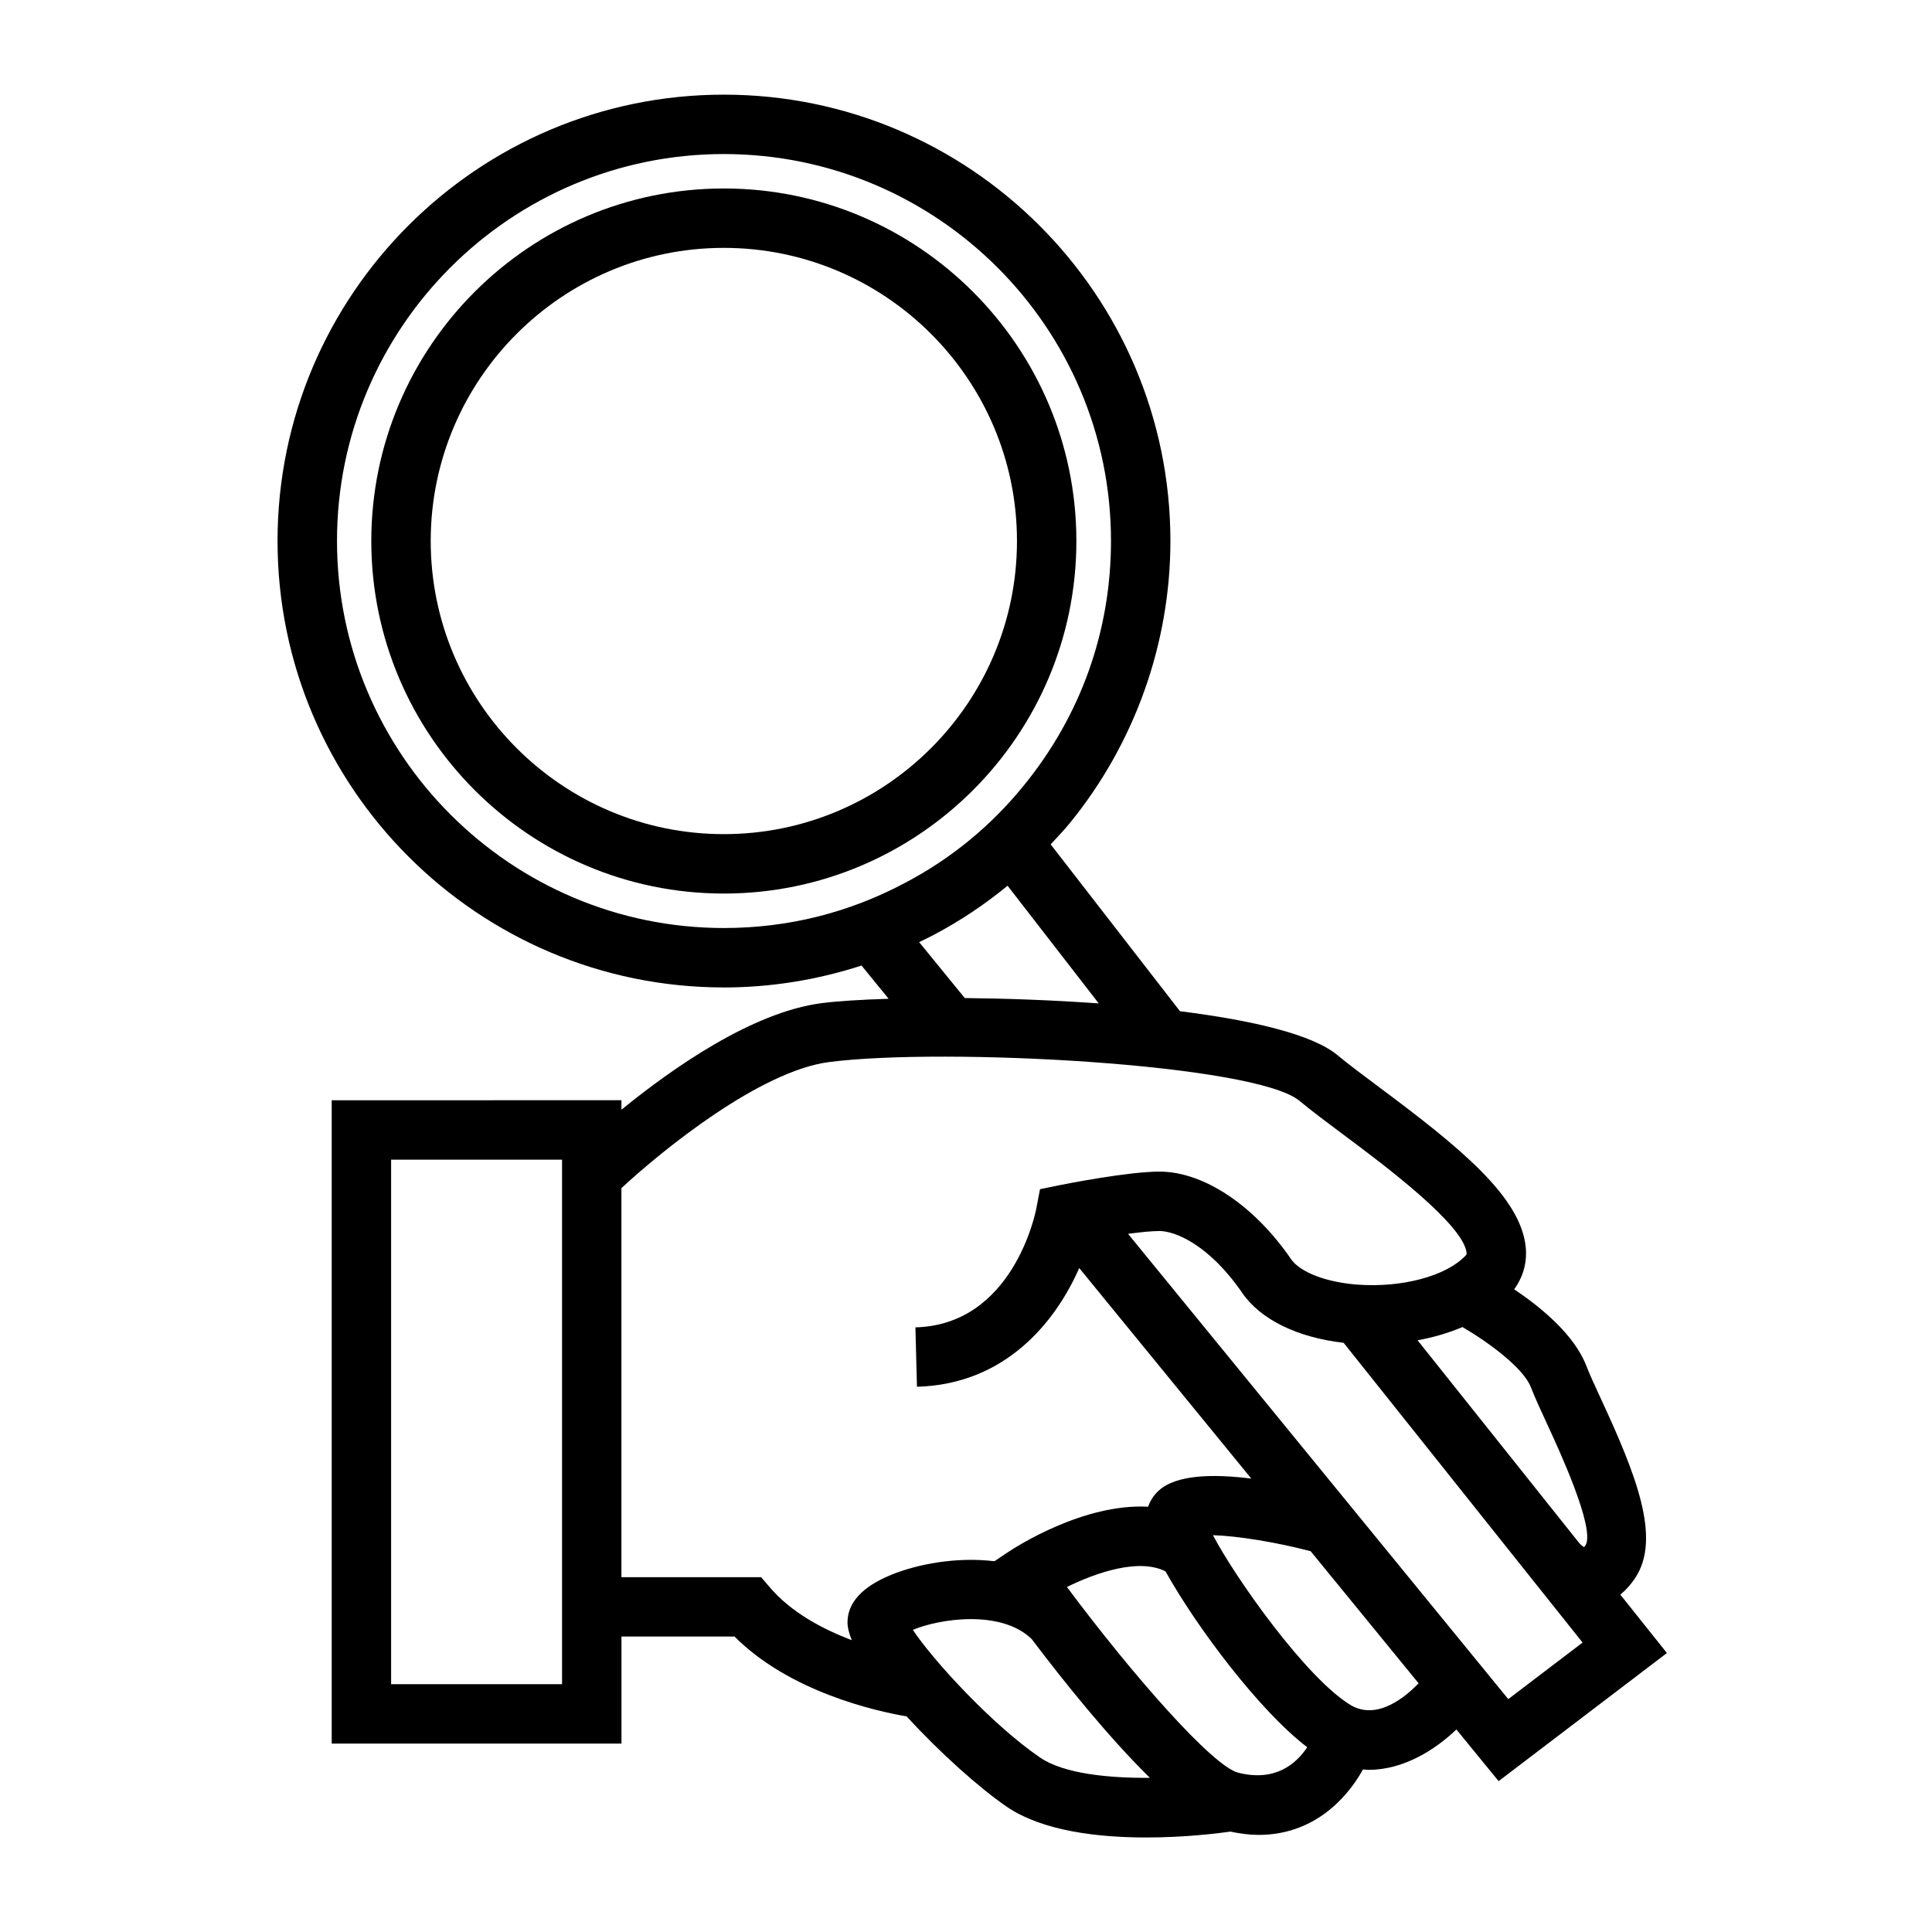
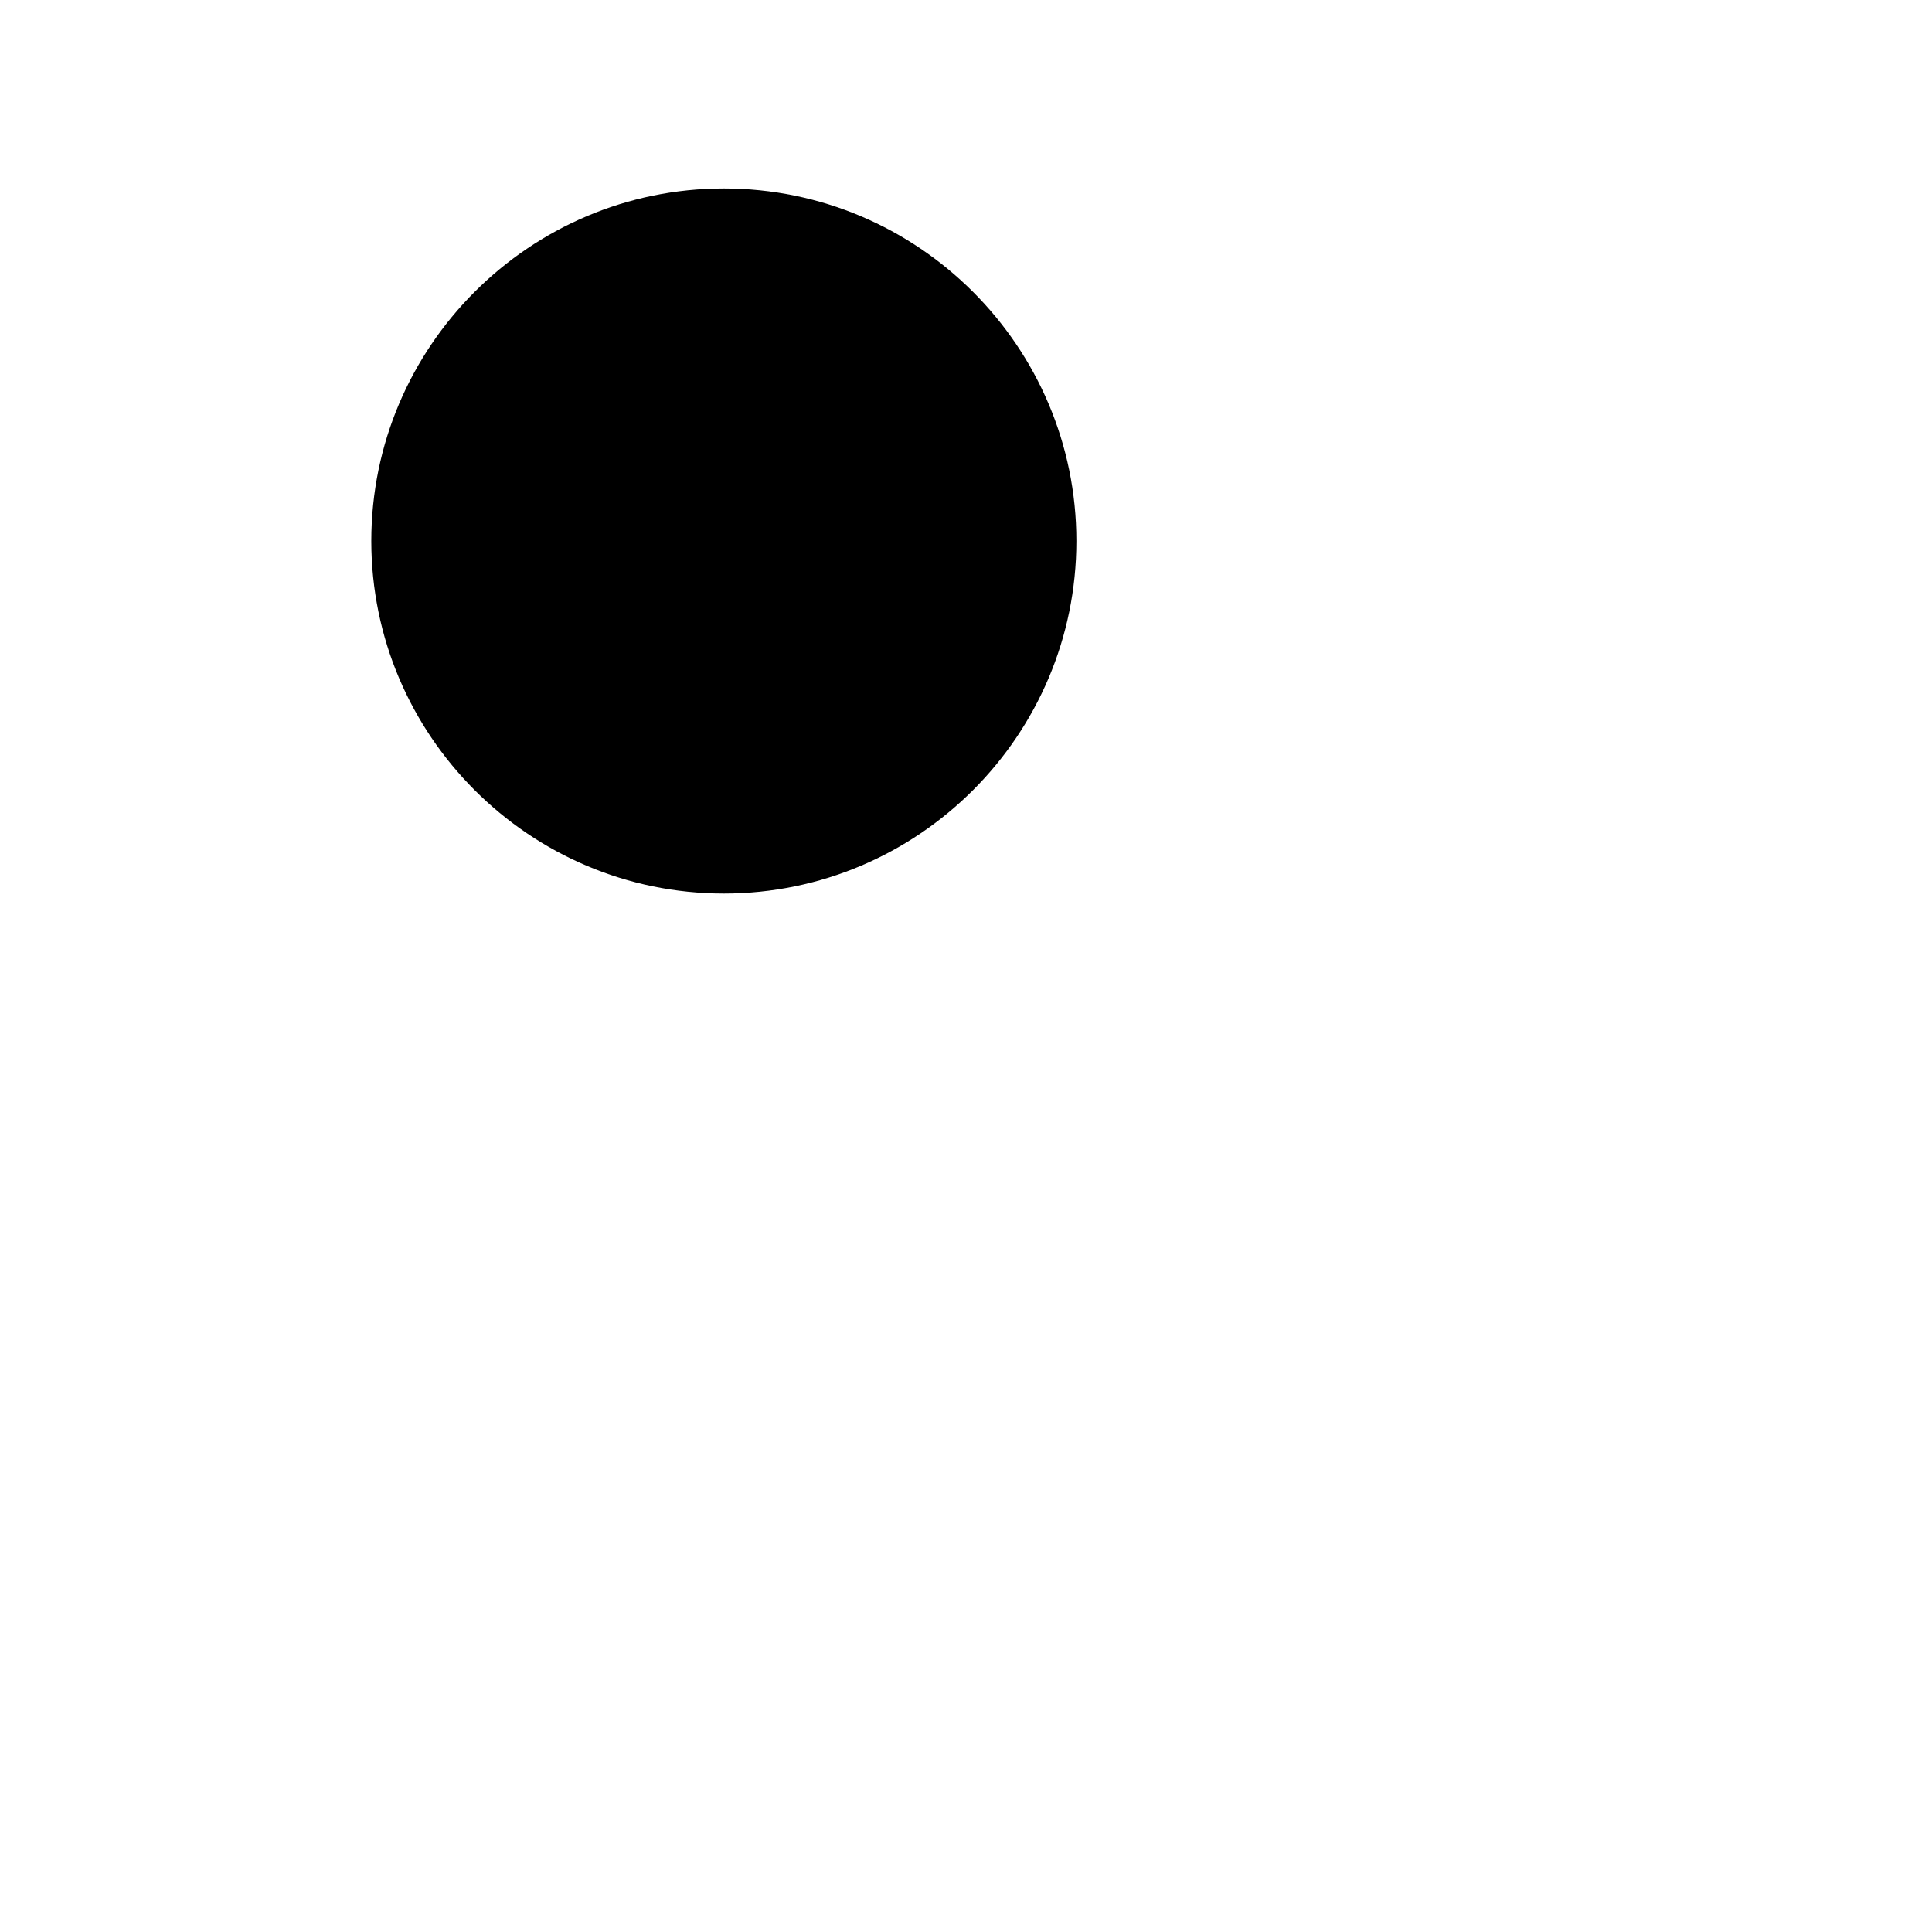
<svg xmlns="http://www.w3.org/2000/svg" fill="#000000" width="800px" height="800px" version="1.1" viewBox="144 144 512 512">
  <g>
-     <path d="m335.82 405.69c12.406 0 24.754-2 36.496-5.809l7.184 8.805c-7.445 0.227-13.633 0.629-17.785 1.164-18.398 2.379-39.605 17.297-53.027 28.238v-2.516l-76.781 0.004v170.5h76.789v-28.371h29.965c14.652 14.68 37.383 19.75 45.617 21.164 8.801 9.629 19.398 19.062 26.457 23.891 9.531 6.527 24.367 8.191 37.023 8.191 10.082 0 18.75-1.055 22.305-1.555 2.629 0.547 5.144 0.871 7.488 0.871 14.082 0 23.043-9.035 27.652-17.34 0.492 0.031 0.992 0.102 1.48 0.102 9.332 0 17.711-5.363 23.273-10.699l11.195 13.691 44.598-33.953-12.344-15.477c1.355-1.117 2.699-2.535 3.957-4.441 7-10.543 0.051-27.664-9.031-47.301-1.617-3.496-3.043-6.566-3.938-8.891-3.164-8.215-11.934-15.461-19.113-20.277 2.312-3.223 3.426-6.957 3.07-10.996-1.203-13.48-17.555-26.68-38.812-42.531-4.242-3.164-8.246-6.152-11.082-8.516-6.648-5.535-22.707-9.27-41.746-11.652l-34.27-44.219c1.707-1.848 3.453-3.652 5.055-5.621 17.203-21.082 26.676-47.648 26.676-74.793-0.016-65.219-53.102-118.27-118.35-118.27-65.211 0-118.27 53.051-118.27 118.27 0 65.25 53.055 118.33 118.27 118.33zm-42.871 184.64h-45.301v-139.01h45.301zm126.67 19.434c-12.801-8.758-28.438-25.879-33.703-33.832 6.992-2.934 23.285-5.457 31.461 2.398 8.43 11.137 20.309 25.984 31.363 36.816-10.863 0.086-22.797-1.059-29.121-5.383zm52.516 4.019c-6.75-1.711-27.781-25.605-45.391-49.215 7.902-3.883 19.133-7.684 26.129-4.141 8.301 14.898 25.008 37.07 37.559 46.602-2.875 4.34-8.43 9.254-18.297 6.754zm29.684-17.992c-11.562-7.062-30.051-33.004-36.383-44.945 6.223 0.152 16.777 1.836 25.902 4.242l28.602 35c-3.281 3.426-10.973 10.074-18.121 5.703zm41.887-1.508-100.76-123.3c3.242-0.438 6.277-0.75 8.344-0.75 3.953 0 13.012 3.449 21.883 16.363 4.894 7.117 14.633 11.855 26.902 13.262l50.102 62.855 0.004 0.004 13.219 16.578zm5.984-82.672c1.035 2.688 2.566 6.004 4.344 9.844 3.133 6.781 12.676 27.406 10.195 31.98-0.164 0.246-0.309 0.441-0.438 0.598-0.457-0.309-0.996-0.777-1.316-1.156l-42.805-53.691c4.066-0.73 8.102-1.891 11.914-3.5 7.262 4.258 16.199 10.965 18.105 15.926zm-61.312-75.875c3.164 2.633 7.332 5.746 11.75 9.043 10.344 7.715 31.867 23.77 32.539 31.305 0.02 0.277 0.027 0.336-0.289 0.668-5.074 5.414-16.855 8.566-28.68 7.684-8.27-0.625-15.16-3.281-17.555-6.758-9.836-14.305-23.191-23.188-34.863-23.188-8.277 0-24.641 3.223-26.477 3.594l-5.191 1.066-0.996 5.191c-0.242 1.254-6.231 30.75-32.023 31.426l0.41 15.738c23.328-0.613 36.664-17.02 43.004-31.457l45.605 55.801c-9.809-1.25-19.848-1.145-24.57 3.211-1.309 1.203-2.219 2.66-2.781 4.242-17.102-0.934-34.973 10.574-37.488 12.266l-3.234 2.18c-10.117-1.227-20.457 0.781-27.359 3.602-7.688 3.144-11.582 7.391-11.582 12.625 0 1.344 0.418 2.938 1.145 4.691-7.684-2.902-16.008-7.32-21.684-13.945l-2.356-2.75h-37.02v-103.1c11.062-10.25 36.77-31.051 55.043-33.414 30.512-3.93 112.89 0.477 124.65 10.281zm-53.199-25.82c-12.051-0.867-24.32-1.309-35.508-1.422l-12.09-14.82c1.234-0.605 2.481-1.18 3.695-1.828 7.059-3.715 13.648-8.102 19.738-13.121zm-99.355-225.09c56.574 0 102.6 45.992 102.6 102.52 0 23.875-7.996 46.297-23.137 64.855-8.684 10.695-19.23 19.344-31.371 25.73-14.93 7.965-31.109 12.004-48.086 12.004-56.527 0-102.52-46.023-102.52-102.59-0.008-56.527 45.98-102.52 102.51-102.52z" />
-     <path d="m335.82 380.8c51.516 0 93.43-41.91 93.43-93.43 0-51.508-41.91-93.422-93.43-93.422-51.508 0-93.422 41.91-93.422 93.422 0.008 51.512 41.914 93.43 93.422 93.43zm0-171.11c42.836 0 77.688 34.848 77.688 77.676 0 42.836-34.852 77.688-77.688 77.688-42.828 0-77.676-34.852-77.676-77.688 0.008-42.836 34.848-77.676 77.676-77.676z" />
+     <path d="m335.82 380.8c51.516 0 93.43-41.91 93.43-93.43 0-51.508-41.91-93.422-93.43-93.422-51.508 0-93.422 41.91-93.422 93.422 0.008 51.512 41.914 93.43 93.422 93.43zm0-171.11z" />
  </g>
</svg>